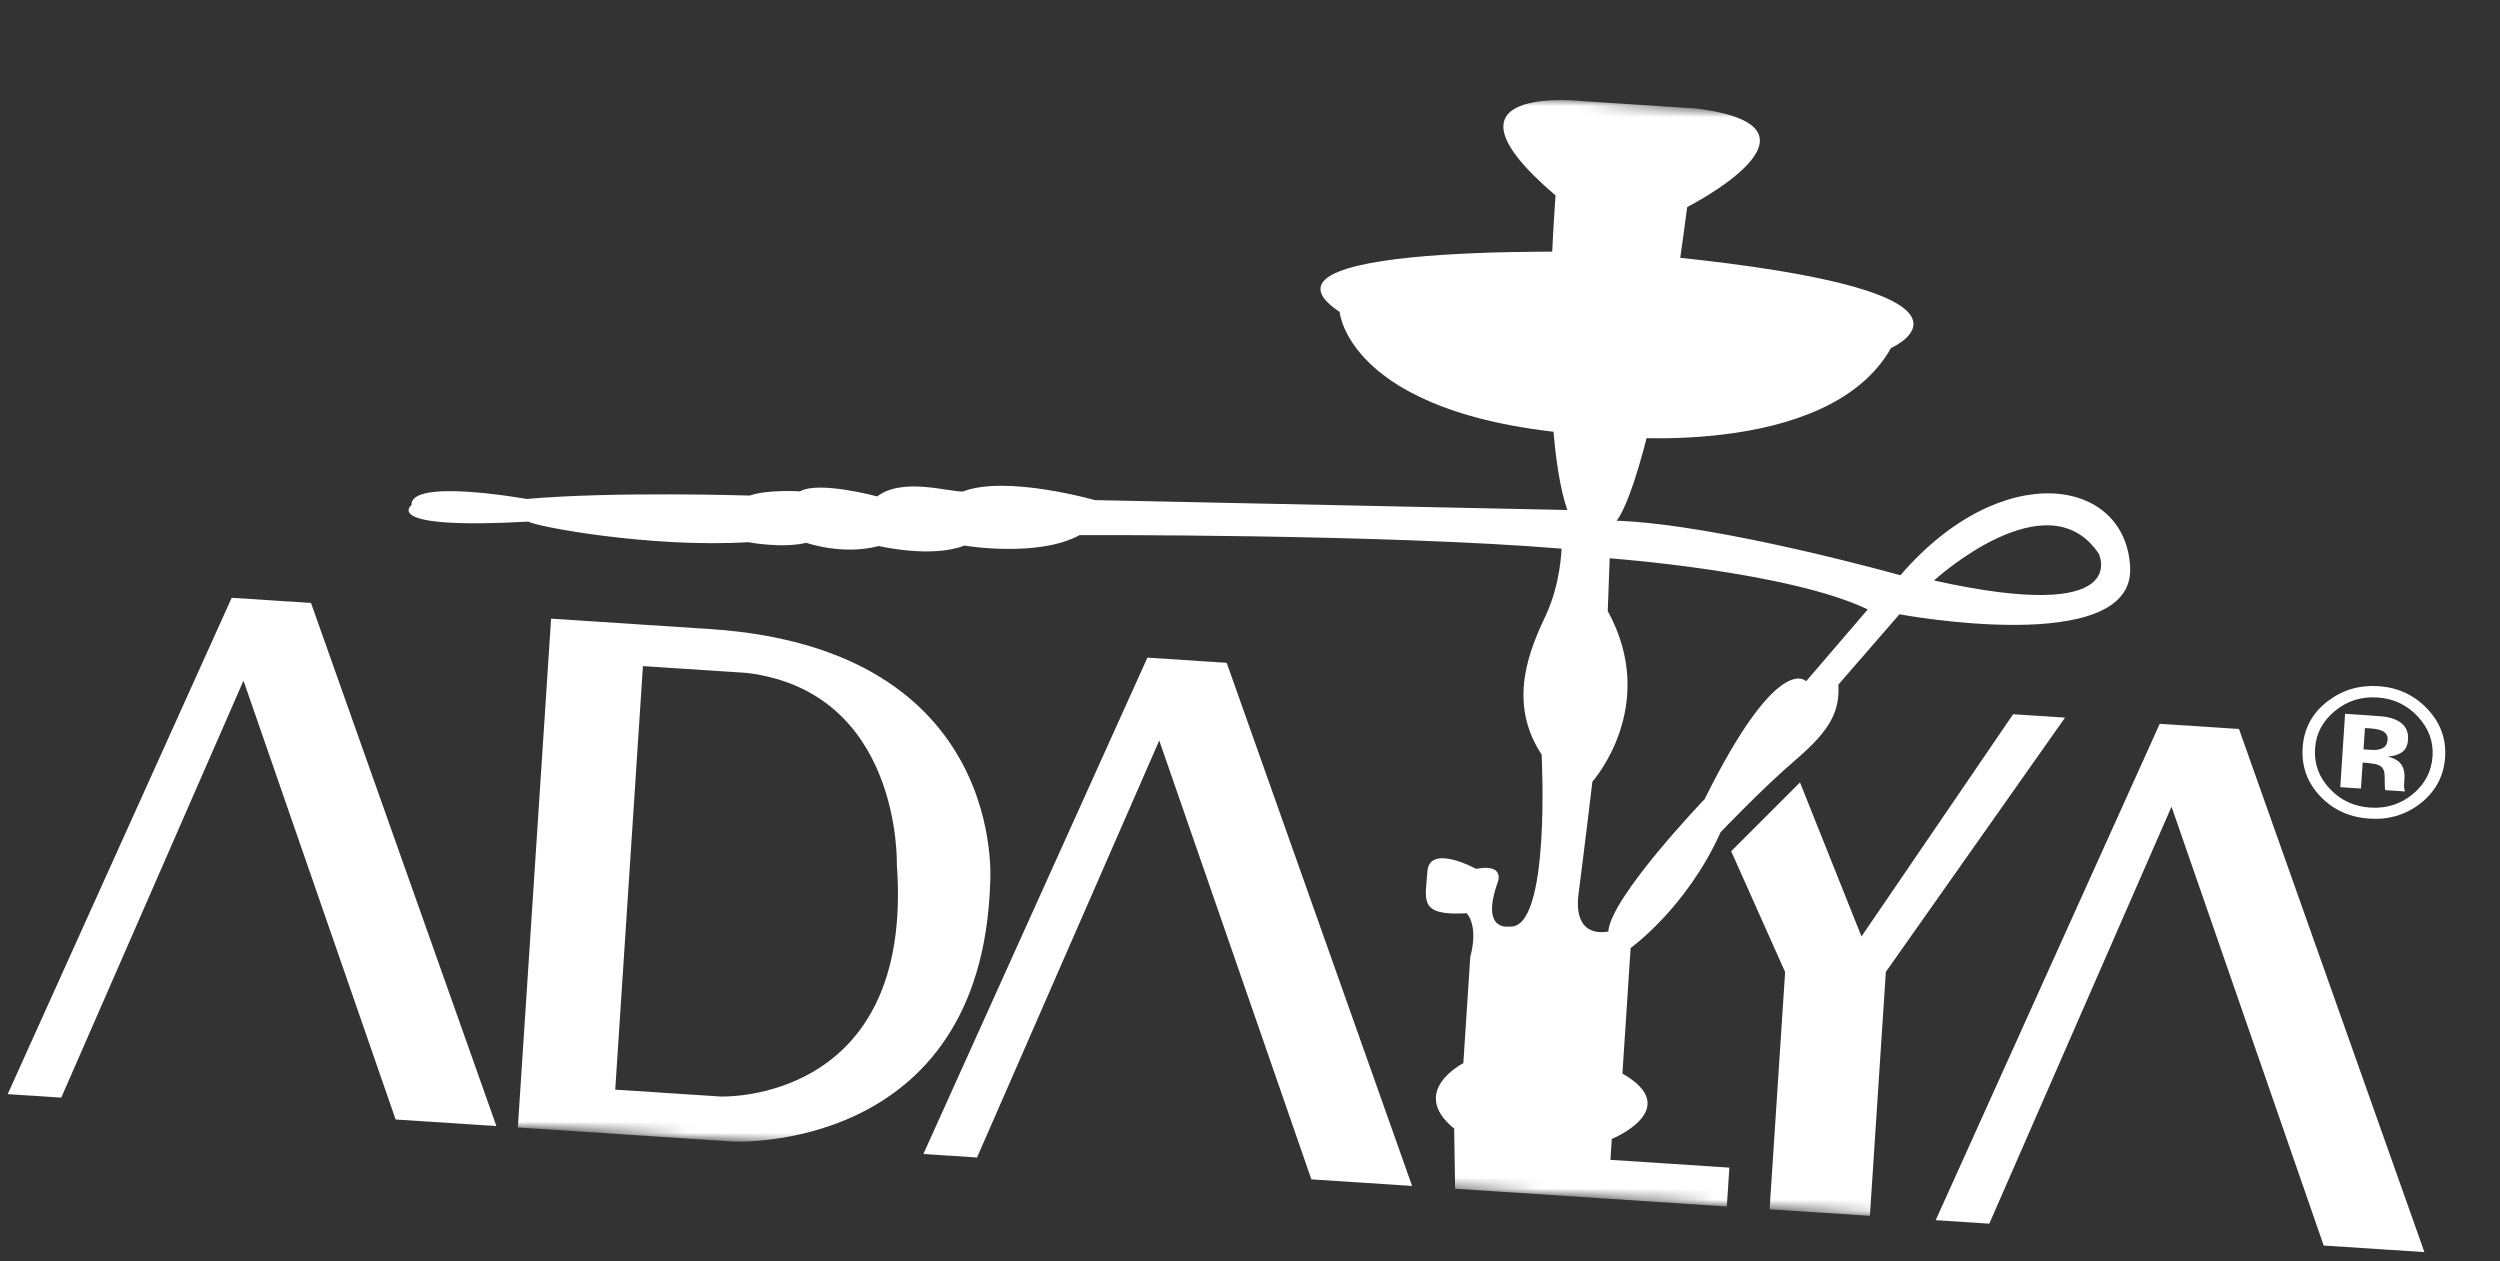
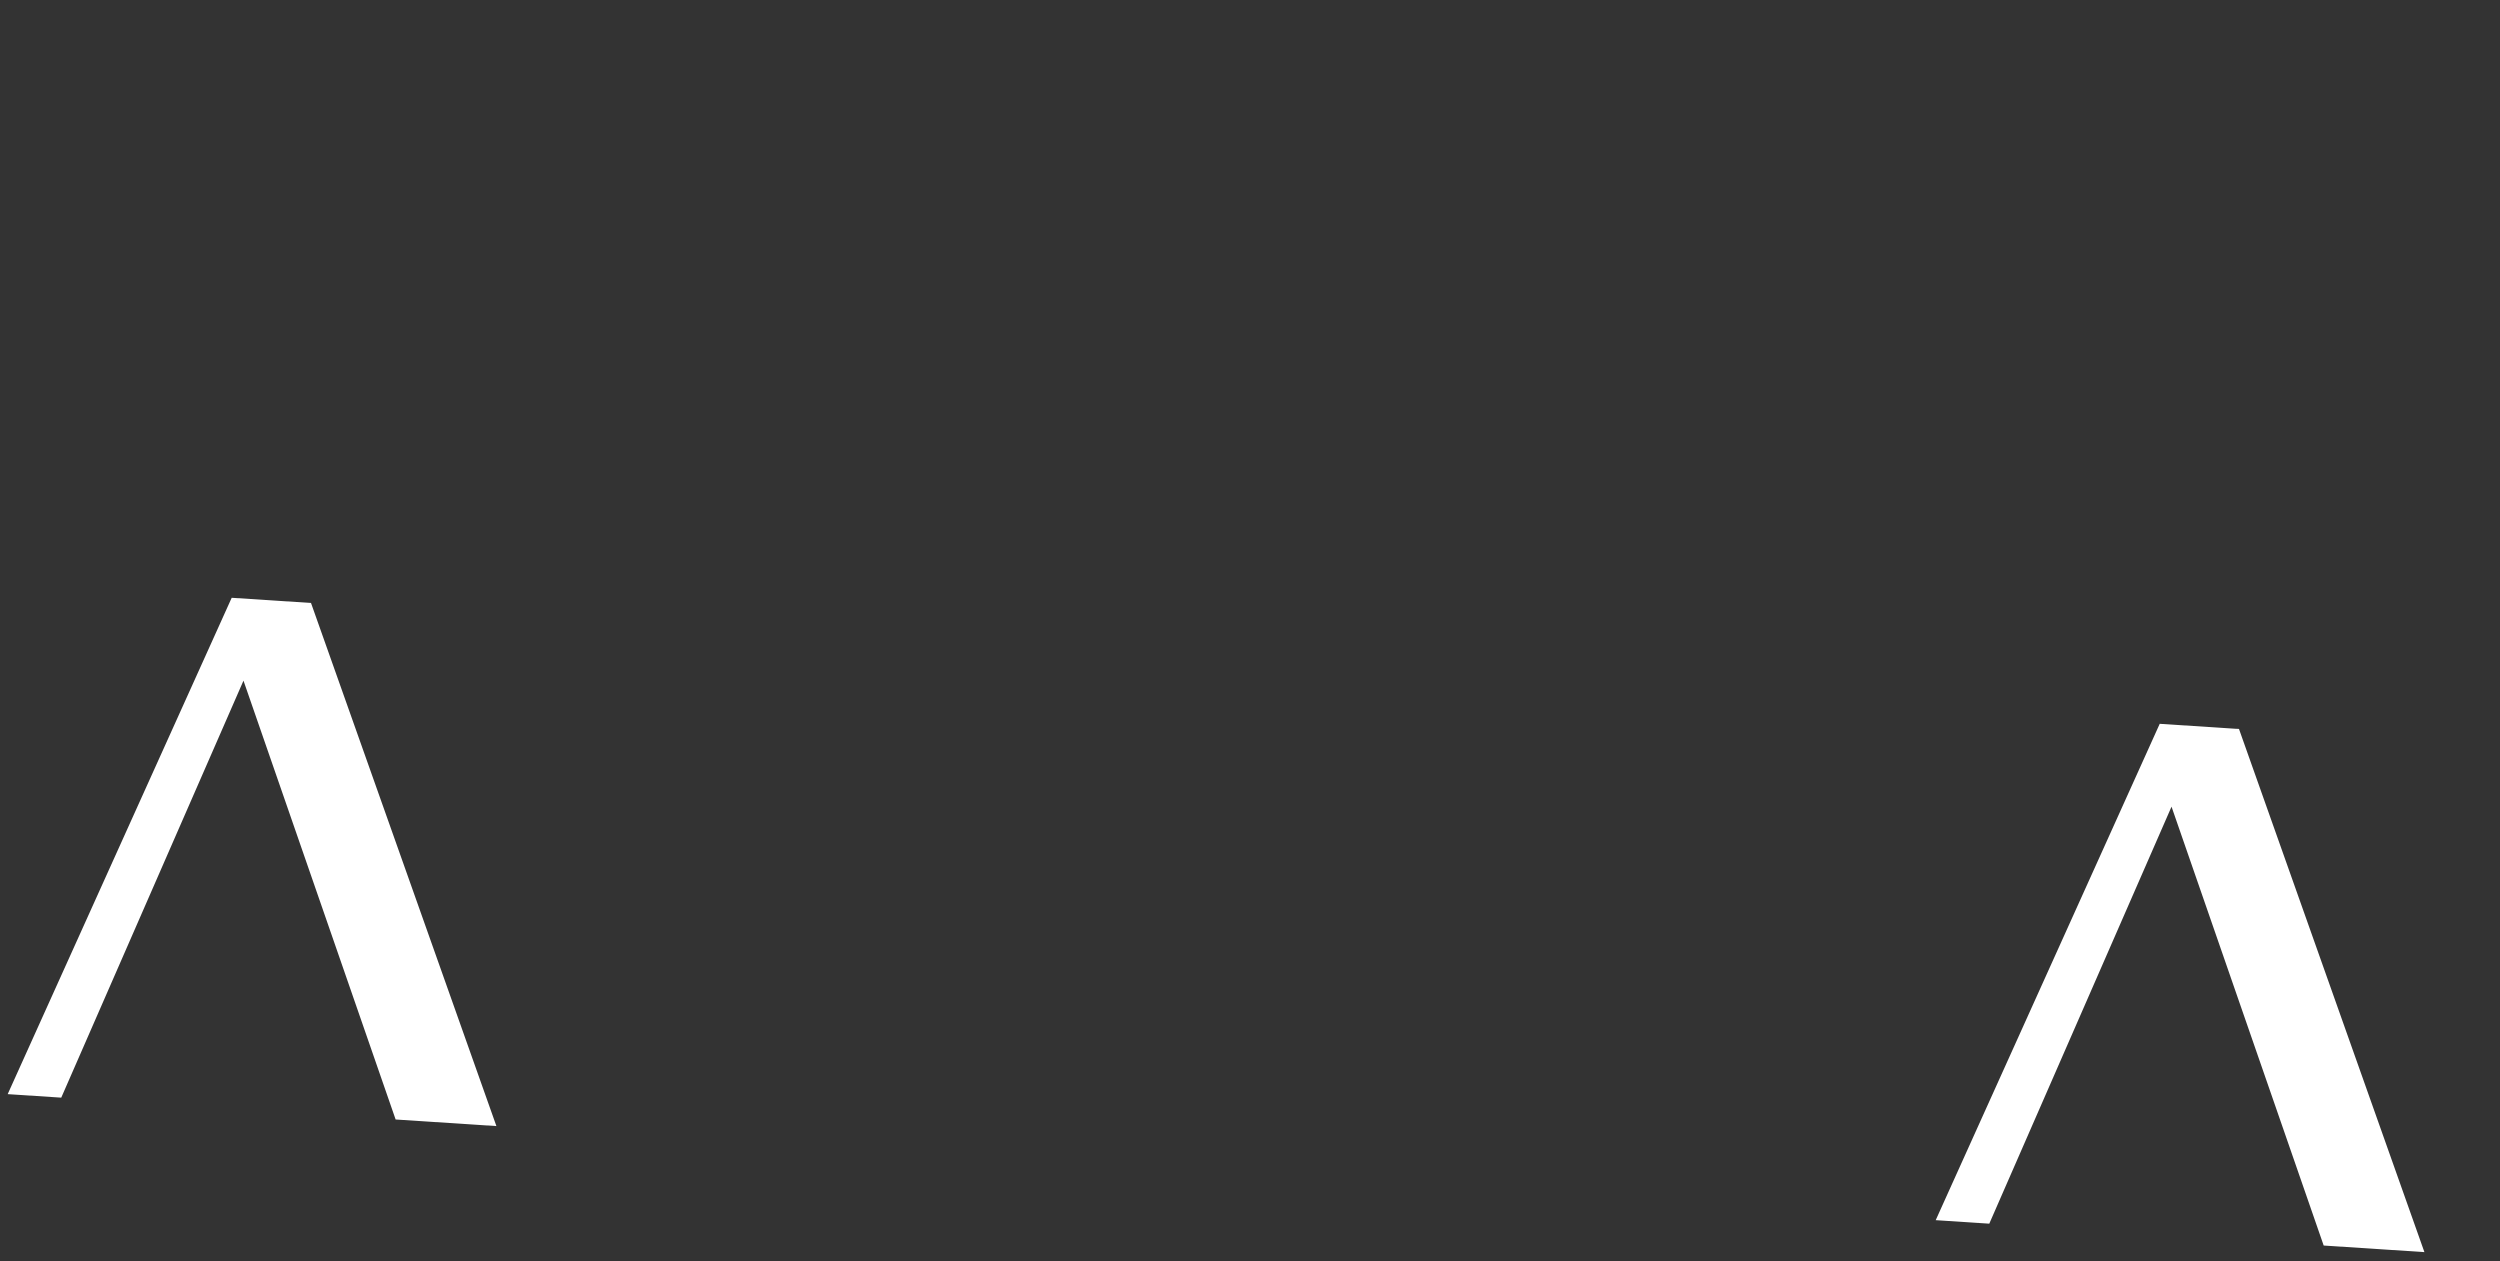
<svg xmlns="http://www.w3.org/2000/svg" width="224" height="113" viewBox="0 0 224 113" fill="none">
  <rect x="0" y="0" width="224" height="113" fill="#333333" stroke="none" />
  <path d="M20.76 53.562L0.689 98.035L5.488 98.349L21.816 60.986L35.448 100.307L44.478 100.897L27.866 54.026L20.76 53.562Z" fill="white" />
-   <path d="M102.807 58.925L82.735 103.398L87.542 103.712L103.868 66.349L117.499 105.671L126.524 106.261L109.912 59.389L102.807 58.925Z" fill="white" />
  <path d="M193.511 64.854L173.439 109.327L178.24 109.641L194.569 72.278L208.202 111.6L217.227 112.19L200.614 65.318L193.511 64.854Z" fill="white" />
  <mask id="mask0_354_3" style="mask-type:luminance" maskUnits="userSpaceOnUse" x="0" y="0" width="224" height="113">
-     <path d="M7.082 0.244L223.62 14.398L217.227 112.19L0.689 98.035L7.082 0.244Z" fill="white" />
-   </mask>
+     </mask>
  <g mask="url(#mask0_354_3)">
-     <path d="M64.565 98.249L55.125 97.632L57.606 59.684L66.915 60.292C80.798 62.006 80.356 77.446 80.356 77.446C81.939 98.947 64.565 98.249 64.565 98.249ZM88.717 79.173C88.717 79.173 90.481 58.12 63.591 56.362L49.378 55.433L46.398 101.023L65.601 102.278C65.601 102.278 87.902 103.51 88.717 79.173Z" fill="white" />
    <path d="M185.028 64.3L180.375 63.996L166.789 83.907L161.278 70.102L155.112 76.267L159.947 87.096L158.557 108.355L167.543 108.942L168.972 87.081L185.028 64.3Z" fill="white" />
-     <path d="M173.286 52.012C173.286 52.012 183.44 42.721 188.05 49.614C188.05 49.614 191.174 55.981 173.286 52.012ZM161.829 61.041C161.829 61.041 159.363 58.247 152.74 71.593C152.74 71.593 144.305 80.396 144.105 83.46C144.105 83.46 140.902 84.274 141.439 80.082C141.982 75.887 142.677 70.039 142.677 70.039C142.677 70.039 148.732 63.26 144.054 54.75L144.228 50.023C144.228 50.023 160.268 51.199 167.35 54.606L161.829 61.041ZM190.862 50.873C190.523 42.779 179.36 40.977 170.276 51.546C170.276 51.546 154.085 46.99 144.851 46.655C144.851 46.655 147.955 43.36 151.172 18.553C151.172 18.553 165.234 11.401 152.031 9.729L141.809 9.061C141.809 9.061 127.589 7.459 139.378 17.513C139.378 17.513 137.761 37.85 140.428 45.696C140.428 45.696 107.205 45.002 98.098 44.809C98.098 44.809 90.146 42.539 86.284 44.037C84.987 44.087 80.877 42.743 78.594 44.479C78.594 44.479 73.335 43.057 71.678 44.027C71.678 44.027 68.793 43.838 67.171 44.403C67.171 44.403 55.041 44.013 47.191 44.708C47.191 44.708 36.749 42.818 36.873 45.248C36.873 45.248 33.987 47.481 47.343 46.736C48.035 47.189 58.332 49.106 67.041 48.58C67.041 48.58 70.042 49.161 72.247 48.636C72.247 48.636 75.494 49.786 78.74 48.923C78.74 48.923 83.44 50.037 86.407 48.885C86.407 48.885 92.985 49.992 96.734 47.946C96.734 47.946 123.797 47.835 139.911 49.158C139.911 49.158 139.853 52.248 138.511 55.118C137.165 57.988 134.963 62.823 138.129 67.604C138.129 67.604 138.978 83.397 135.238 83.018C135.238 83.018 132.604 83.518 134.198 79.048C134.198 79.048 134.889 77.348 132.253 77.848C132.253 77.848 128.059 75.553 127.893 78.098C127.726 80.643 127.056 82.083 131.41 81.826C131.41 81.826 132.505 82.84 131.736 85.75L131.115 95.261C131.115 95.261 126.172 97.763 130.294 101.126L130.379 106.512L154.724 108.103L154.952 104.619L144.293 103.922L144.416 102.05C144.416 102.05 150.949 99.382 145.369 96.192L146.105 84.939C146.105 84.939 151.112 81.369 154.164 74.568C154.164 74.568 157.893 70.643 160.959 68.02C164.018 65.396 164.851 63.711 164.718 61.341L170.192 55.039C170.192 55.039 191.207 58.965 190.862 50.873Z" fill="white" />
-     <path d="M169.439 31.18C169.439 31.18 181.655 25.79 145.842 22.645C145.842 22.645 110.192 21.385 120.031 27.95C120.031 27.95 120.842 37.957 143.902 39.063C143.902 39.063 163.716 41.296 169.439 31.18Z" fill="white" />
    <path d="M213.411 65.469C213.164 65.364 212.807 65.294 212.348 65.264L211.897 65.234L211.772 67.143L212.492 67.19C212.921 67.218 213.267 67.161 213.518 67.014C213.77 66.872 213.909 66.615 213.932 66.258C213.955 65.898 213.783 65.636 213.411 65.469ZM209.689 70.533L210.119 63.954C210.558 63.982 211.211 64.025 212.09 64.087C212.964 64.147 213.452 64.183 213.546 64.197C214.107 64.269 214.561 64.412 214.921 64.623C215.528 64.985 215.808 65.531 215.761 66.255C215.725 66.809 215.53 67.197 215.183 67.421C214.837 67.647 214.417 67.766 213.931 67.781C214.371 67.898 214.697 68.046 214.909 68.228C215.305 68.568 215.482 69.073 215.439 69.743L215.4 70.334C215.396 70.398 215.395 70.461 215.4 70.525C215.404 70.593 215.417 70.657 215.436 70.726L215.49 70.912L213.723 70.797C213.679 70.585 213.661 70.278 213.671 69.88C213.674 69.481 213.651 69.211 213.601 69.066C213.523 68.831 213.363 68.658 213.114 68.548C212.979 68.487 212.771 68.436 212.49 68.406L212.085 68.354L211.695 68.328L211.542 70.654L209.689 70.533ZM209.176 63.731C208.094 64.631 207.515 65.742 207.428 67.07C207.338 68.443 207.778 69.645 208.748 70.675C209.71 71.701 210.922 72.266 212.378 72.361C213.827 72.456 215.099 72.053 216.187 71.152C217.279 70.25 217.868 69.117 217.957 67.758C218.043 66.437 217.61 65.258 216.651 64.22C215.683 63.163 214.471 62.59 213.023 62.495C211.554 62.399 210.273 62.809 209.176 63.731ZM216.894 71.966C215.578 73.003 214.051 73.464 212.314 73.35C210.517 73.233 209.042 72.561 207.889 71.339C206.732 70.116 206.208 68.668 206.317 66.997C206.43 65.264 207.19 63.867 208.591 62.804C209.91 61.81 211.407 61.37 213.09 61.48C214.85 61.595 216.317 62.272 217.487 63.513C218.661 64.755 219.189 66.193 219.082 67.832C218.972 69.517 218.244 70.897 216.894 71.966Z" fill="white" />
  </g>
</svg>